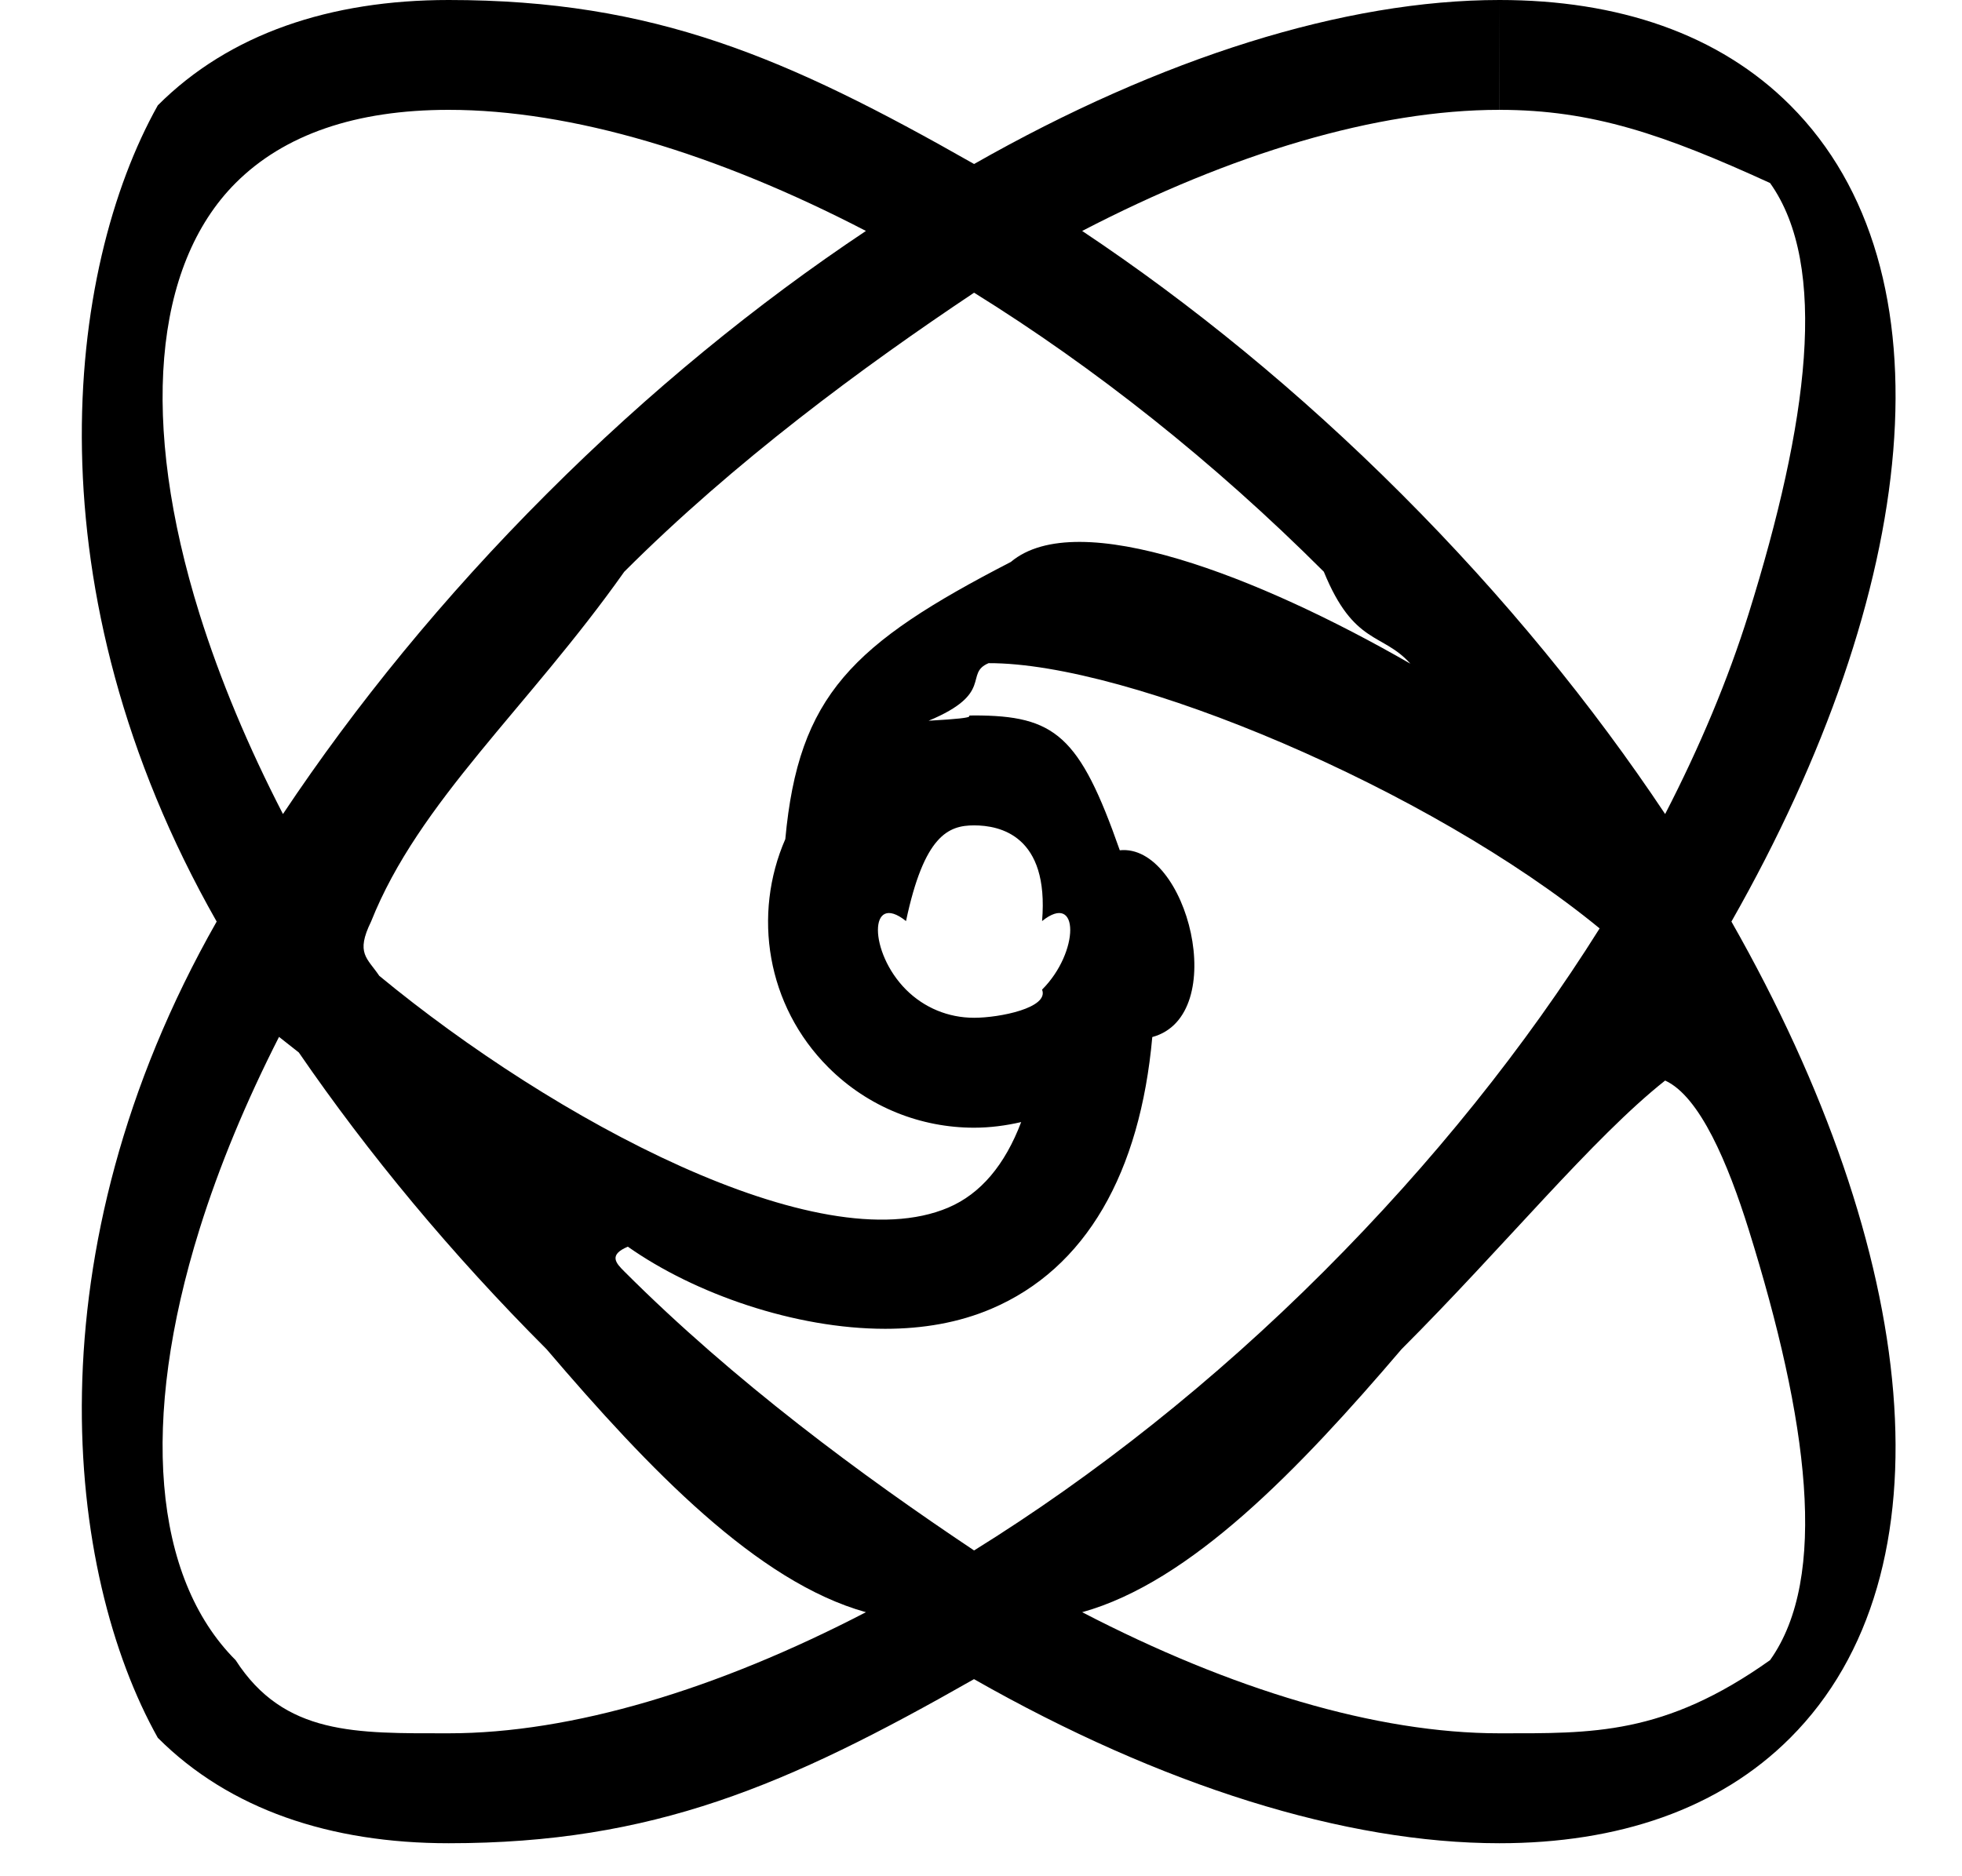
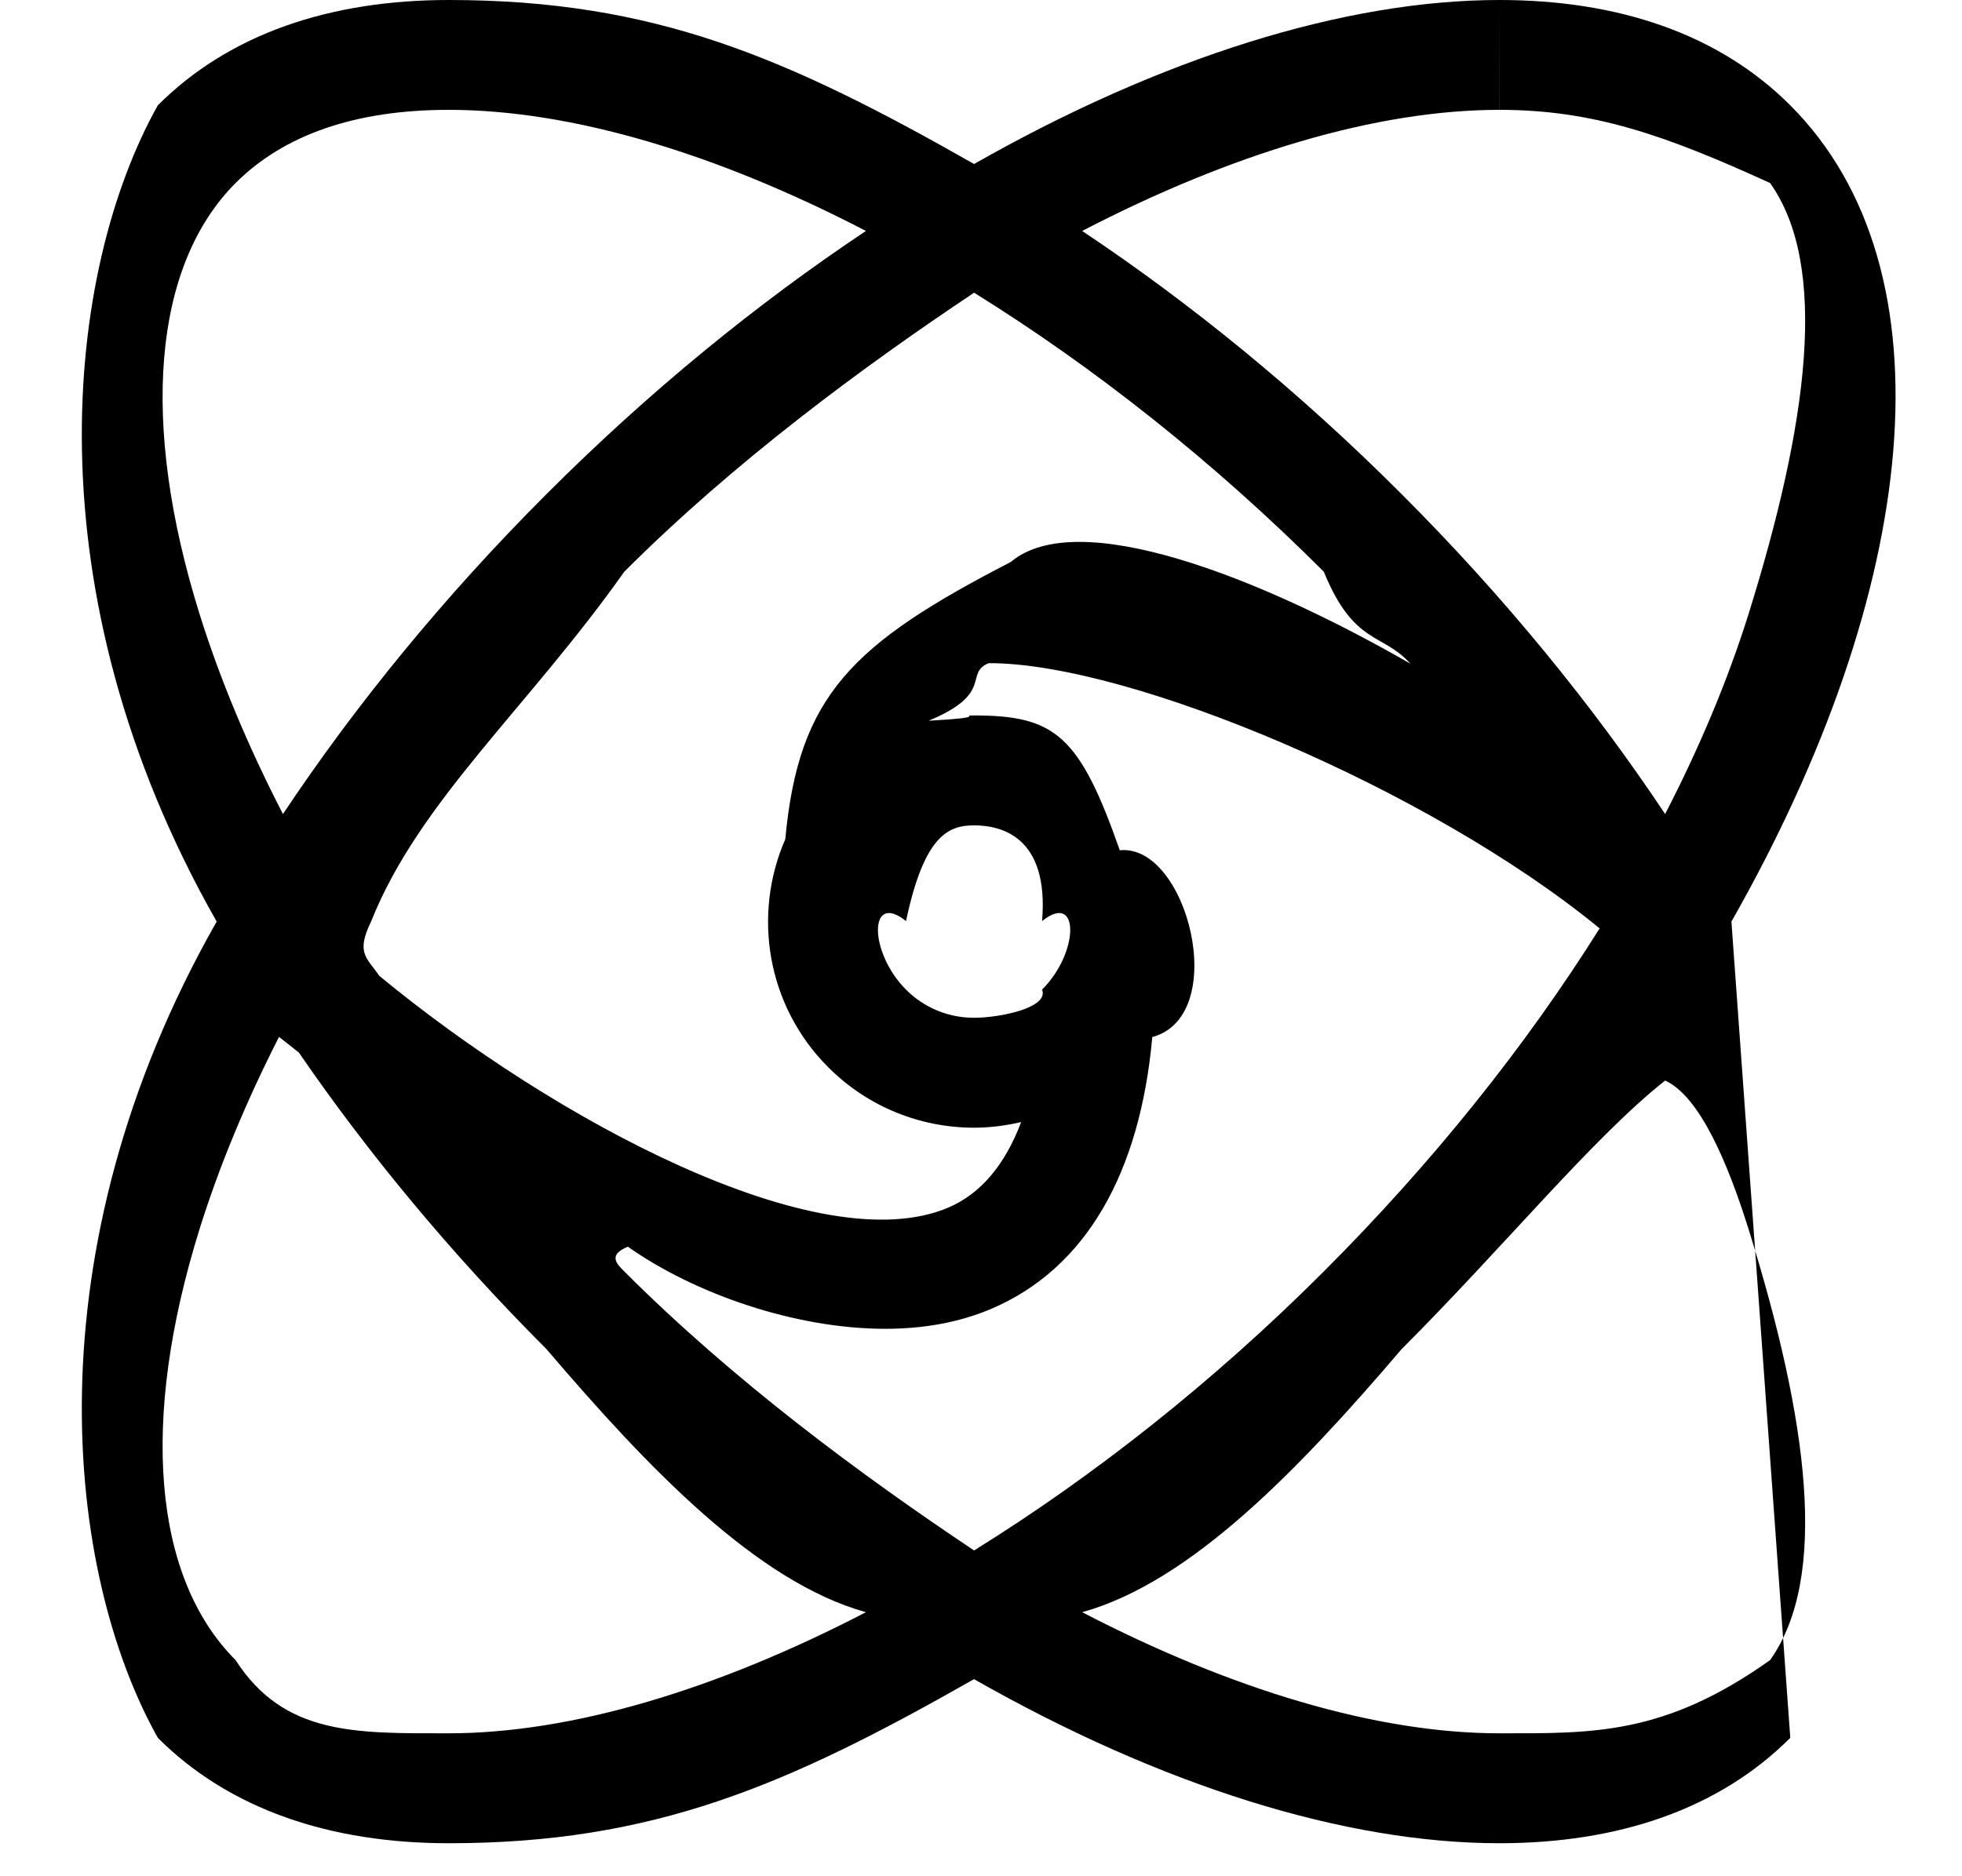
<svg xmlns="http://www.w3.org/2000/svg" width="23px" height="22px">
-   <path fill-rule="evenodd" d="M20.987,20.377 C20.149,21.216 18.966,21.613 17.577,21.613 C15.771,21.613 13.616,20.940 11.418,19.689 C9.221,20.940 7.66,21.613 5.260,21.613 C3.871,21.613 2.689,21.216 1.850,20.377 C0.77,18.448 0.329,14.694 2.540,10.806 C0.329,6.918 0.77,3.164 1.850,1.235 C2.688,0.396 3.871,0.0 5.260,0.0 C5.260,0.0 5.260,0.0 5.260,0.0 L5.260,1.288 C4.171,1.288 3.331,1.577 2.762,2.146 C1.793,3.116 1.639,4.957 2.339,7.199 C2.580,7.969 2.910,8.756 3.317,9.545 C4.167,8.269 5.201,6.999 6.407,5.793 C7.610,4.589 8.878,3.557 10.151,2.708 C8.404,1.801 6.702,1.288 5.260,1.288 L5.260,0.0 C7.67,0.0 9.221,0.673 11.419,1.923 C13.616,0.673 15.771,0.0 17.577,0.0 C17.578,0.0 17.578,0.0 17.578,0.0 L17.577,1.288 C16.136,1.288 14.433,1.801 12.686,2.708 C13.959,3.557 15.227,4.589 16.430,5.793 C17.636,6.999 18.670,8.269 19.520,9.545 C19.927,8.756 20.257,7.969 20.498,7.199 C21.198,4.957 21.44,3.116 20.75,2.146 C19.506,1.577 18.666,1.288 17.578,1.288 L17.578,0.0 C18.966,0.0 20.149,0.396 20.987,1.235 C22.915,3.164 22.508,6.918 20.297,10.806 C22.508,14.694 22.915,18.448 20.987,20.377 ZM3.271,12.158 C2.885,12.917 2.570,13.673 2.339,14.413 C1.639,16.655 1.793,18.497 2.762,19.466 C3.331,20.35 4.171,20.324 5.260,20.324 C6.701,20.324 8.404,19.811 10.151,18.904 C8.878,18.55 7.610,17.23 6.407,15.820 C5.288,14.700 4.316,13.525 3.503,12.341 C3.418,12.275 3.341,12.214 3.271,12.158 ZM15.519,6.704 C14.229,5.414 12.826,4.306 11.419,3.432 C10.11,4.306 8.608,5.414 7.318,6.704 C6.19,8.3 4.910,9.397 4.35,10.806 C4.167,11.18 4.304,11.231 4.446,11.442 C6.491,13.13 9.602,14.804 11.116,14.160 C11.497,13.998 11.781,13.658 11.971,13.157 C11.789,13.199 11.604,13.223 11.419,13.223 C10.800,13.223 10.182,12.987 9.710,12.515 C8.986,11.791 8.820,10.724 9.206,9.839 C9.361,8.153 9.989,7.55 11.85,6.589 C12.631,5.931 14.759,6.761 16.533,7.782 C16.209,7.417 15.872,7.57 15.519,6.704 ZM12.216,11.604 C12.656,11.164 12.656,10.448 12.216,10.8 C12.3,9.795 11.720,9.678 11.419,9.678 C11.117,9.678 10.834,9.795 10.621,10.8 C10.182,10.448 10.182,11.164 10.621,11.604 C10.834,11.817 11.117,11.934 11.419,11.934 C11.720,11.934 12.3,11.817 12.216,11.604 ZM11.589,7.776 C11.298,7.899 11.66,8.129 10.886,8.451 C11.61,8.411 11.240,8.389 11.419,8.389 C12.37,8.389 12.655,8.625 13.127,9.97 C13.918,9.888 14.43,11.91 13.508,12.16 C13.365,13.749 12.734,14.873 11.620,15.347 C11.237,15.510 10.817,15.581 10.377,15.581 C9.321,15.581 8.142,15.170 7.36,14.618 C7.129,14.715 7.222,14.812 7.318,14.908 C8.608,16.199 10.11,17.306 11.419,18.180 C12.826,17.306 14.229,16.199 15.519,14.908 C16.793,13.634 17.885,12.268 18.752,10.886 C16.752,9.244 13.230,7.77 11.589,7.776 ZM16.430,15.820 C15.227,17.23 13.959,18.55 12.686,18.904 C14.433,19.811 16.136,20.324 17.577,20.324 C18.666,20.324 19.506,20.35 20.75,19.466 C21.44,18.497 21.198,16.655 20.498,14.413 C20.257,13.643 19.927,12.856 19.520,12.67 C18.670,13.343 17.636,14.614 16.430,15.820 Z" />
+   <path fill-rule="evenodd" d="M20.987,20.377 C20.149,21.216 18.966,21.613 17.577,21.613 C15.771,21.613 13.616,20.940 11.418,19.689 C9.221,20.940 7.66,21.613 5.260,21.613 C3.871,21.613 2.689,21.216 1.850,20.377 C0.77,18.448 0.329,14.694 2.540,10.806 C0.329,6.918 0.77,3.164 1.850,1.235 C2.688,0.396 3.871,0.0 5.260,0.0 C5.260,0.0 5.260,0.0 5.260,0.0 L5.260,1.288 C4.171,1.288 3.331,1.577 2.762,2.146 C1.793,3.116 1.639,4.957 2.339,7.199 C2.580,7.969 2.910,8.756 3.317,9.545 C4.167,8.269 5.201,6.999 6.407,5.793 C7.610,4.589 8.878,3.557 10.151,2.708 C8.404,1.801 6.702,1.288 5.260,1.288 L5.260,0.0 C7.67,0.0 9.221,0.673 11.419,1.923 C13.616,0.673 15.771,0.0 17.577,0.0 C17.578,0.0 17.578,0.0 17.578,0.0 L17.577,1.288 C16.136,1.288 14.433,1.801 12.686,2.708 C13.959,3.557 15.227,4.589 16.430,5.793 C17.636,6.999 18.670,8.269 19.520,9.545 C19.927,8.756 20.257,7.969 20.498,7.199 C21.198,4.957 21.44,3.116 20.75,2.146 C19.506,1.577 18.666,1.288 17.578,1.288 L17.578,0.0 C18.966,0.0 20.149,0.396 20.987,1.235 C22.915,3.164 22.508,6.918 20.297,10.806 ZM3.271,12.158 C2.885,12.917 2.570,13.673 2.339,14.413 C1.639,16.655 1.793,18.497 2.762,19.466 C3.331,20.35 4.171,20.324 5.260,20.324 C6.701,20.324 8.404,19.811 10.151,18.904 C8.878,18.55 7.610,17.23 6.407,15.820 C5.288,14.700 4.316,13.525 3.503,12.341 C3.418,12.275 3.341,12.214 3.271,12.158 ZM15.519,6.704 C14.229,5.414 12.826,4.306 11.419,3.432 C10.11,4.306 8.608,5.414 7.318,6.704 C6.19,8.3 4.910,9.397 4.35,10.806 C4.167,11.18 4.304,11.231 4.446,11.442 C6.491,13.13 9.602,14.804 11.116,14.160 C11.497,13.998 11.781,13.658 11.971,13.157 C11.789,13.199 11.604,13.223 11.419,13.223 C10.800,13.223 10.182,12.987 9.710,12.515 C8.986,11.791 8.820,10.724 9.206,9.839 C9.361,8.153 9.989,7.55 11.85,6.589 C12.631,5.931 14.759,6.761 16.533,7.782 C16.209,7.417 15.872,7.57 15.519,6.704 ZM12.216,11.604 C12.656,11.164 12.656,10.448 12.216,10.8 C12.3,9.795 11.720,9.678 11.419,9.678 C11.117,9.678 10.834,9.795 10.621,10.8 C10.182,10.448 10.182,11.164 10.621,11.604 C10.834,11.817 11.117,11.934 11.419,11.934 C11.720,11.934 12.3,11.817 12.216,11.604 ZM11.589,7.776 C11.298,7.899 11.66,8.129 10.886,8.451 C11.61,8.411 11.240,8.389 11.419,8.389 C12.37,8.389 12.655,8.625 13.127,9.97 C13.918,9.888 14.43,11.91 13.508,12.16 C13.365,13.749 12.734,14.873 11.620,15.347 C11.237,15.510 10.817,15.581 10.377,15.581 C9.321,15.581 8.142,15.170 7.36,14.618 C7.129,14.715 7.222,14.812 7.318,14.908 C8.608,16.199 10.11,17.306 11.419,18.180 C12.826,17.306 14.229,16.199 15.519,14.908 C16.793,13.634 17.885,12.268 18.752,10.886 C16.752,9.244 13.230,7.77 11.589,7.776 ZM16.430,15.820 C15.227,17.23 13.959,18.55 12.686,18.904 C14.433,19.811 16.136,20.324 17.577,20.324 C18.666,20.324 19.506,20.35 20.75,19.466 C21.44,18.497 21.198,16.655 20.498,14.413 C20.257,13.643 19.927,12.856 19.520,12.67 C18.670,13.343 17.636,14.614 16.430,15.820 Z" />
</svg>